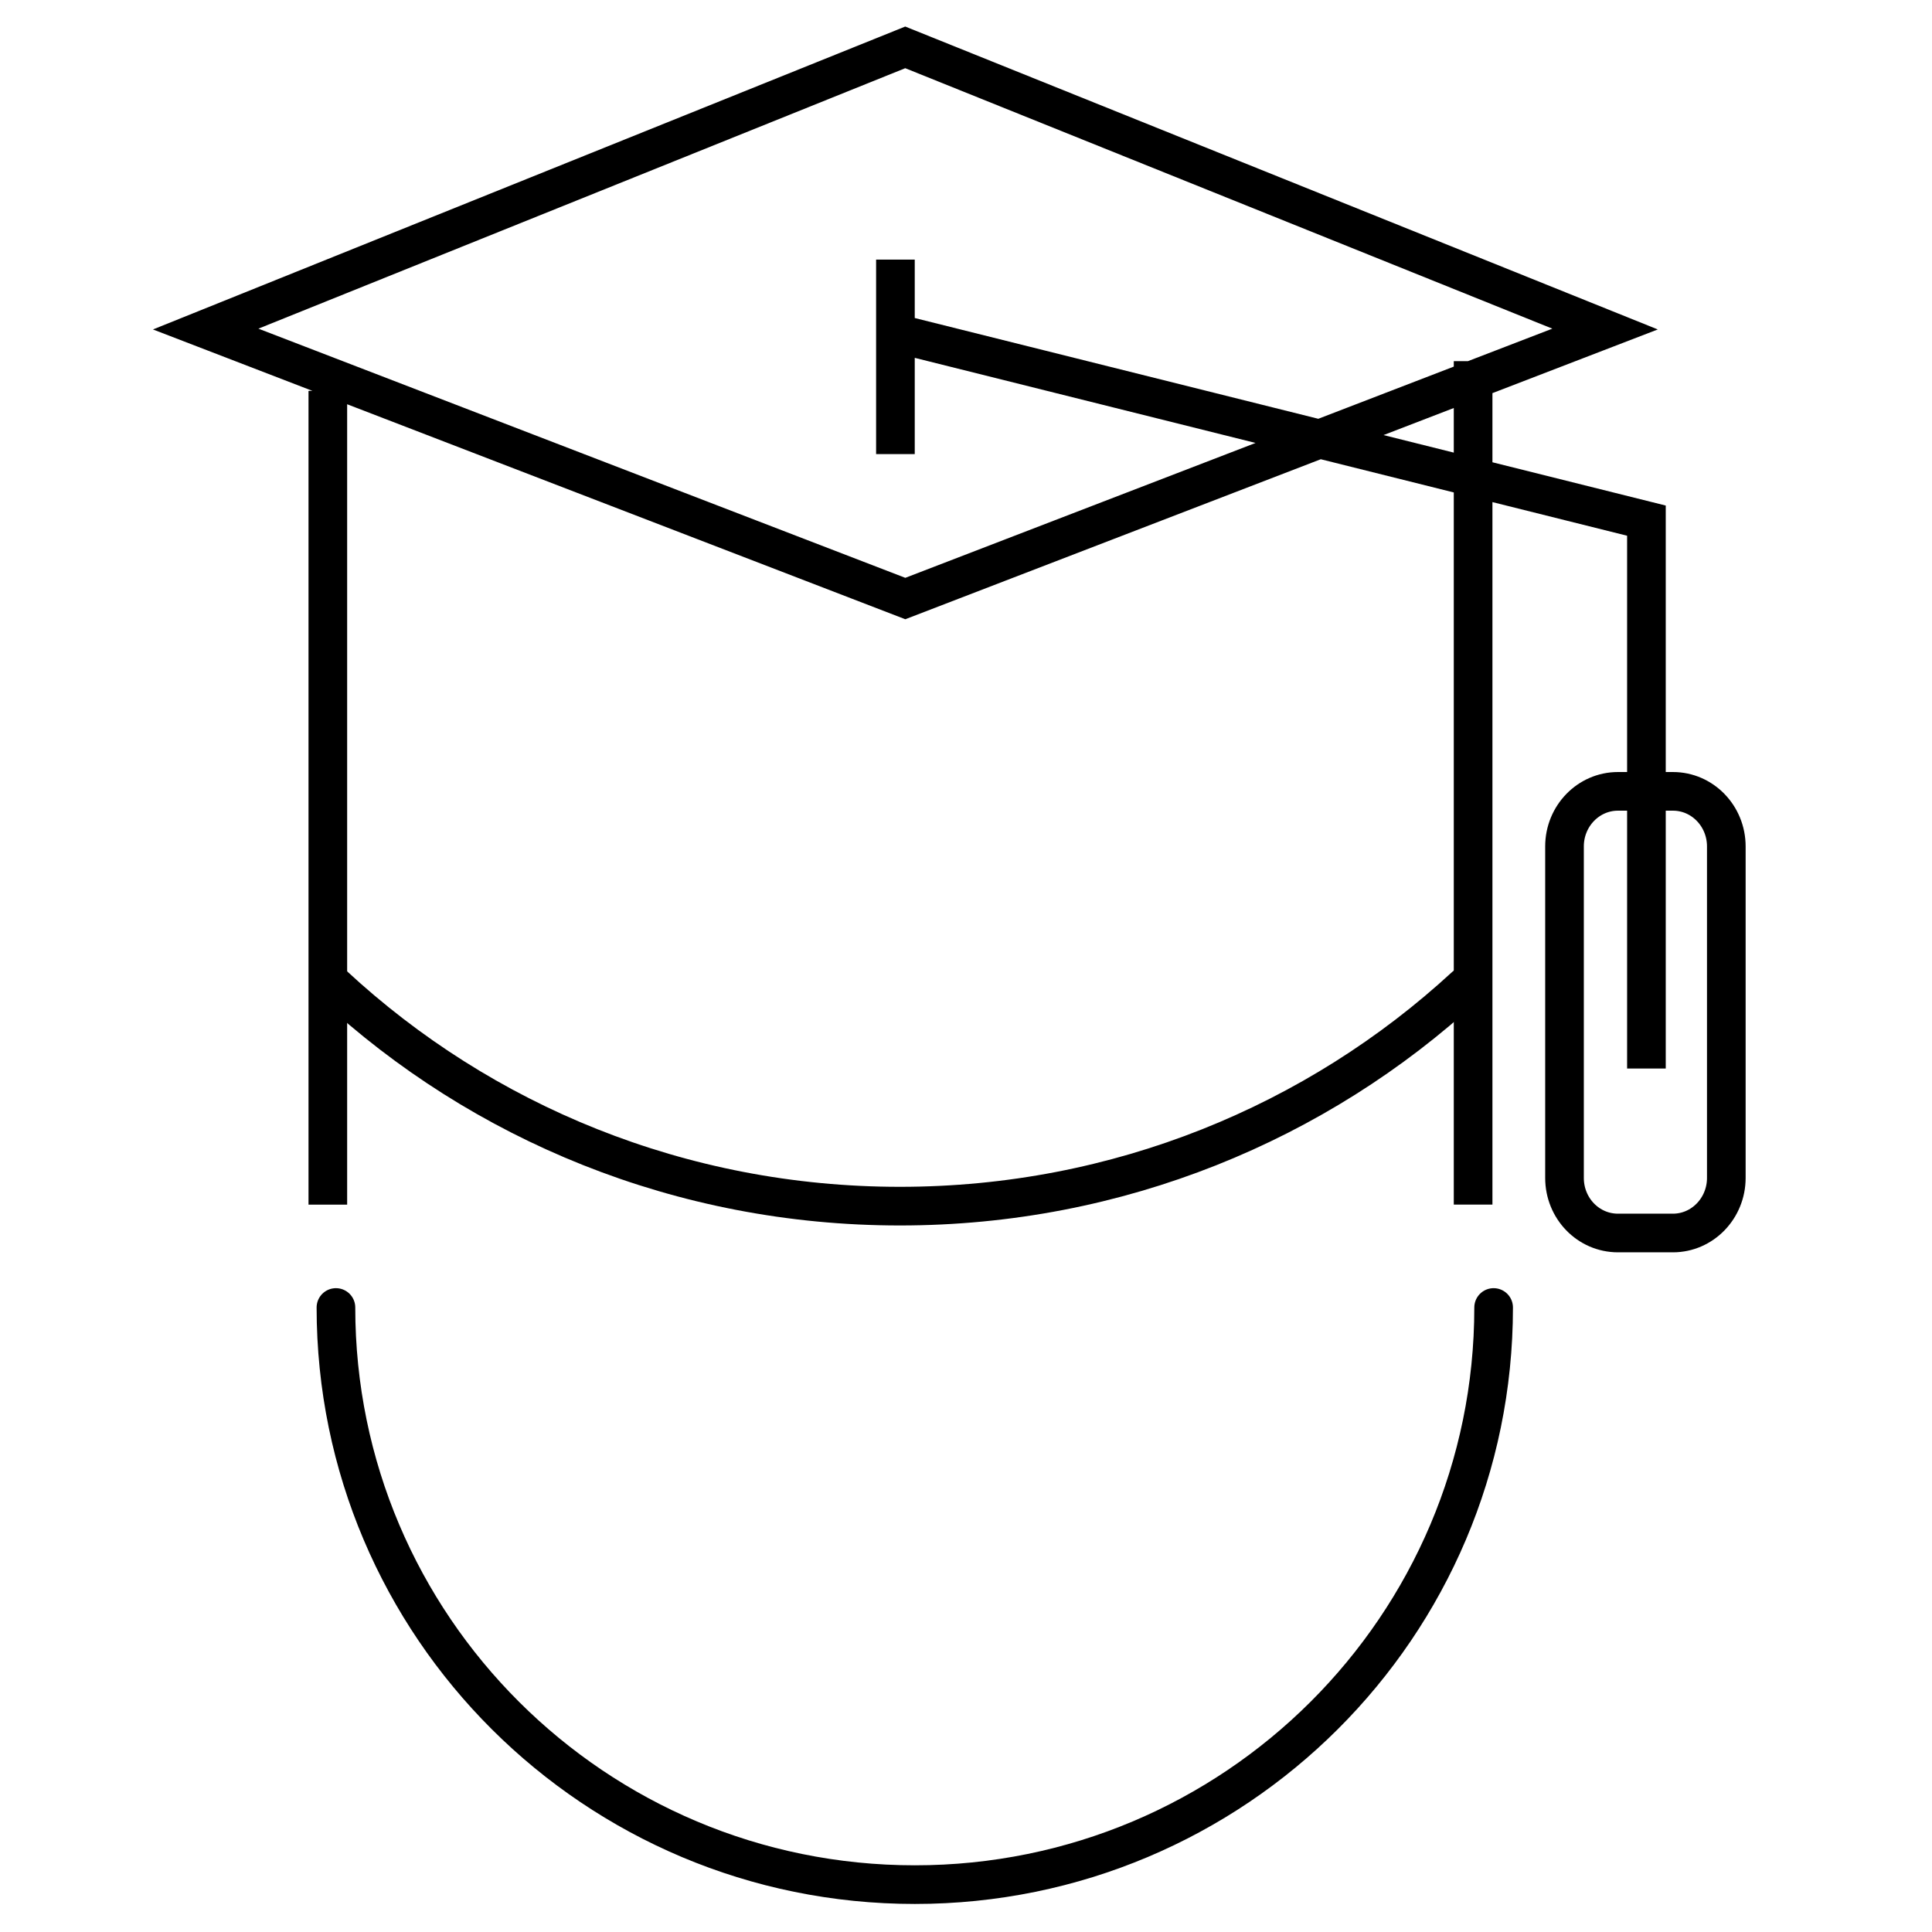
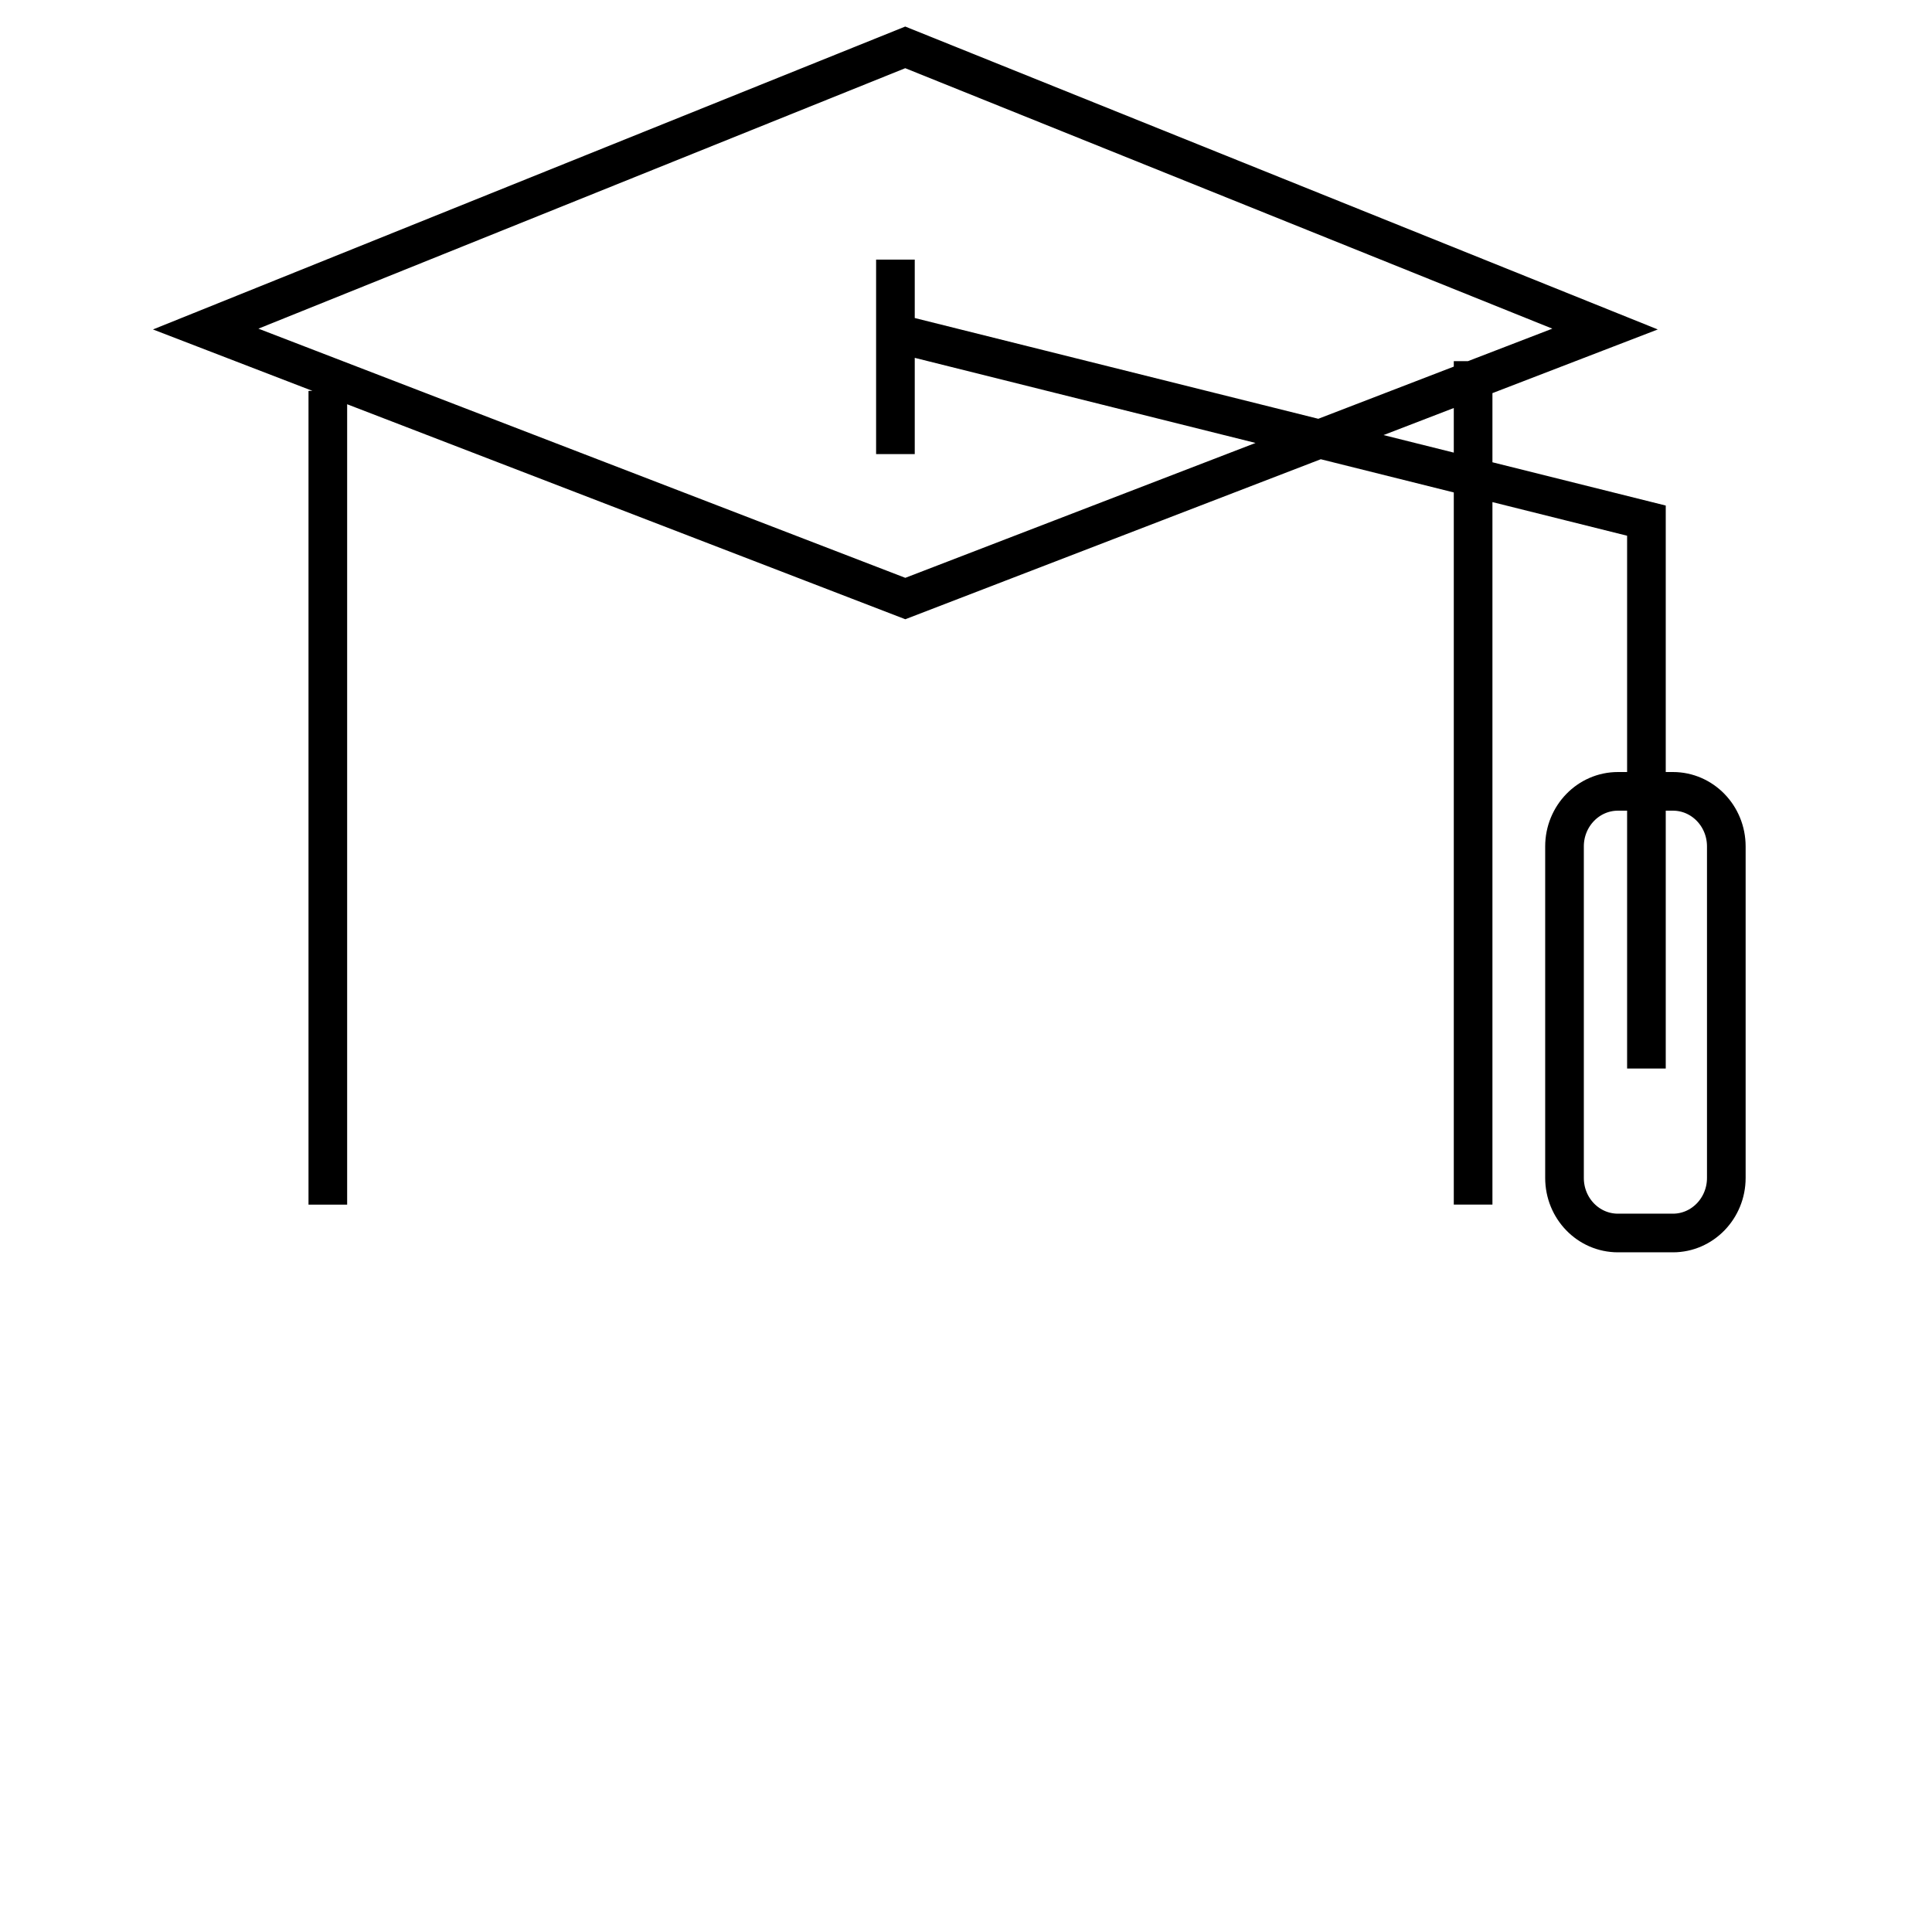
<svg xmlns="http://www.w3.org/2000/svg" id="Layer_1" x="0px" y="0px" width="28.347px" height="28.347px" viewBox="0 0 28.347 28.347" xml:space="preserve">
  <g>
-     <path fill="none" stroke="#000000" stroke-width="0.567" stroke-linecap="round" stroke-linejoin="round" stroke-miterlimit="10" d=" M4.892,14.452c2.172,2.014,5.095,3.245,8.312,3.245c3.206,0,6.123-1.226,8.293-3.226" />
    <path fill="none" stroke="#000000" stroke-width="0.567" stroke-miterlimit="10" d="M21.614,5.299v12.375 M4.81,17.675V5.735 M13.282,0.695L3.018,4.828l10.265,3.954l10.267-3.954L13.282,0.695L13.282,0.695z M13.138,3.809v2.854 M25.329,17.283 c0,0.446-0.351,0.808-0.783,0.808h-0.807c-0.434,0-0.784-0.361-0.784-0.808v-4.864c0-0.446,0.351-0.808,0.784-0.808h0.807 c0.433,0,0.783,0.362,0.783,0.808V17.283L25.329,17.283z M13.064,4.869l11.093,2.77v8.039" />
-     <path fill="none" stroke="#000000" stroke-width="0.567" stroke-linecap="round" stroke-linejoin="round" stroke-miterlimit="10" d=" M4.929,19.184c0,4.677,3.802,8.468,8.494,8.468c4.689,0,8.492-3.791,8.492-8.468" />
  </g>
</svg>